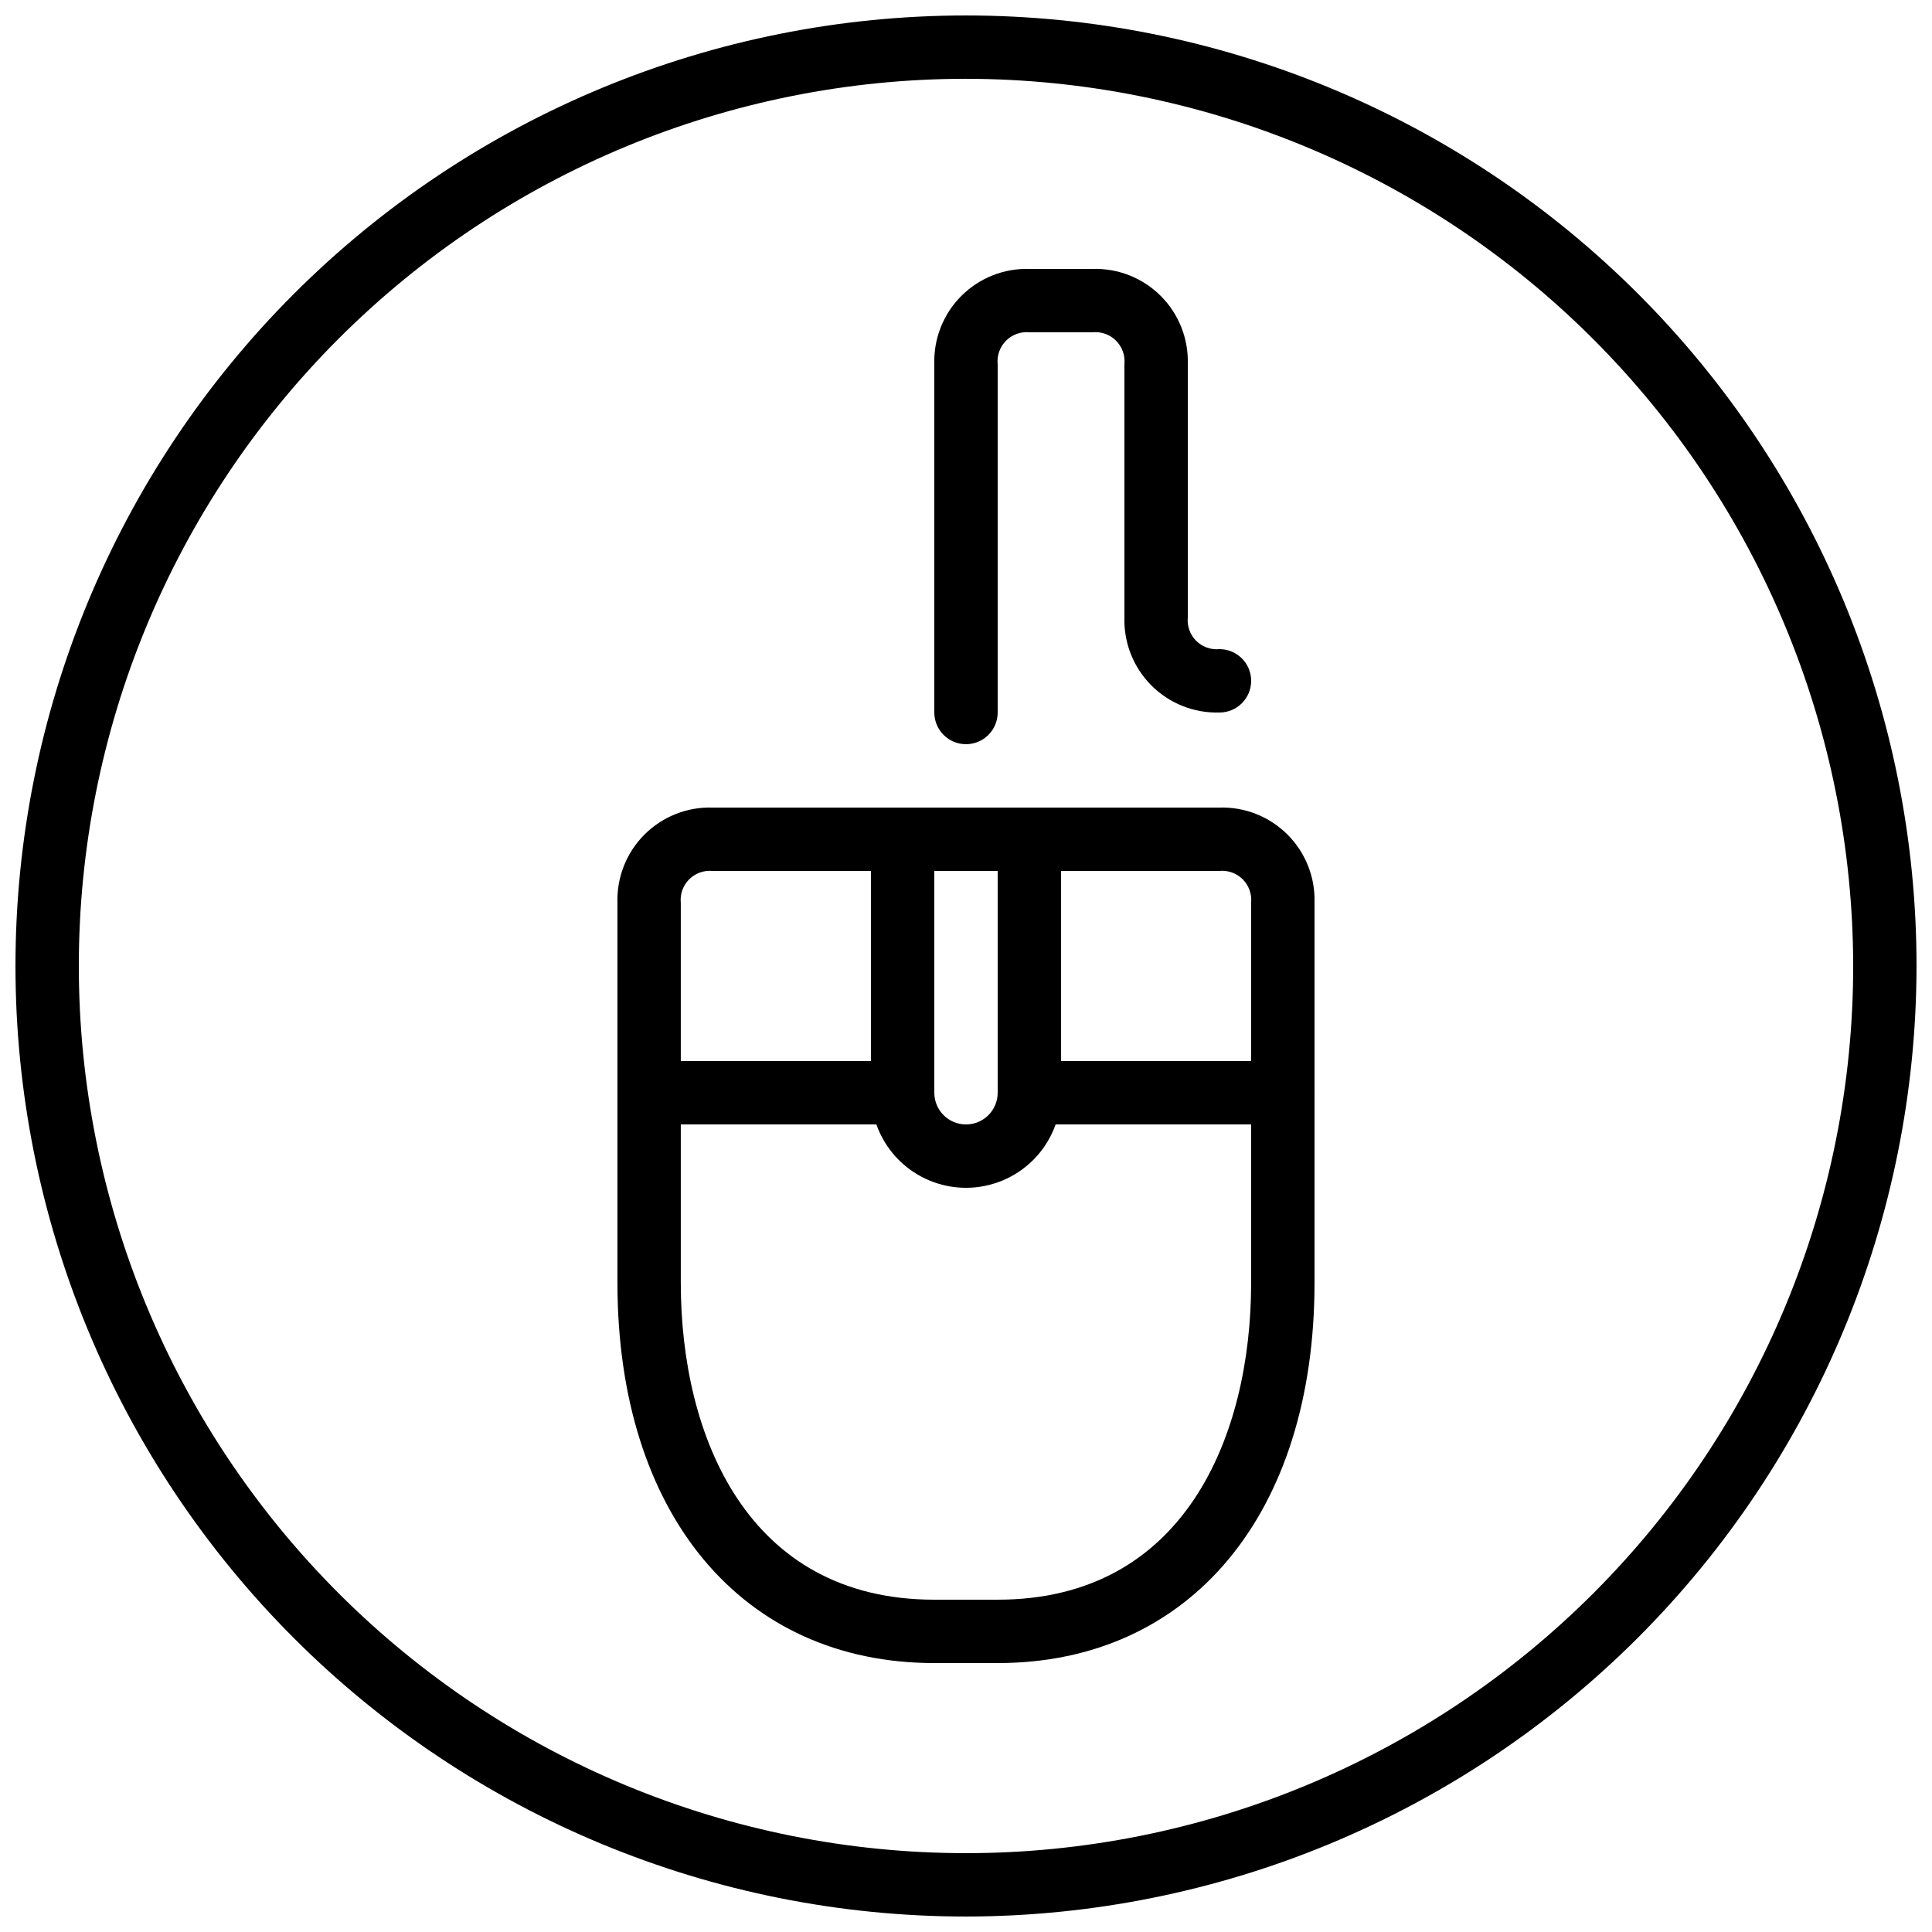
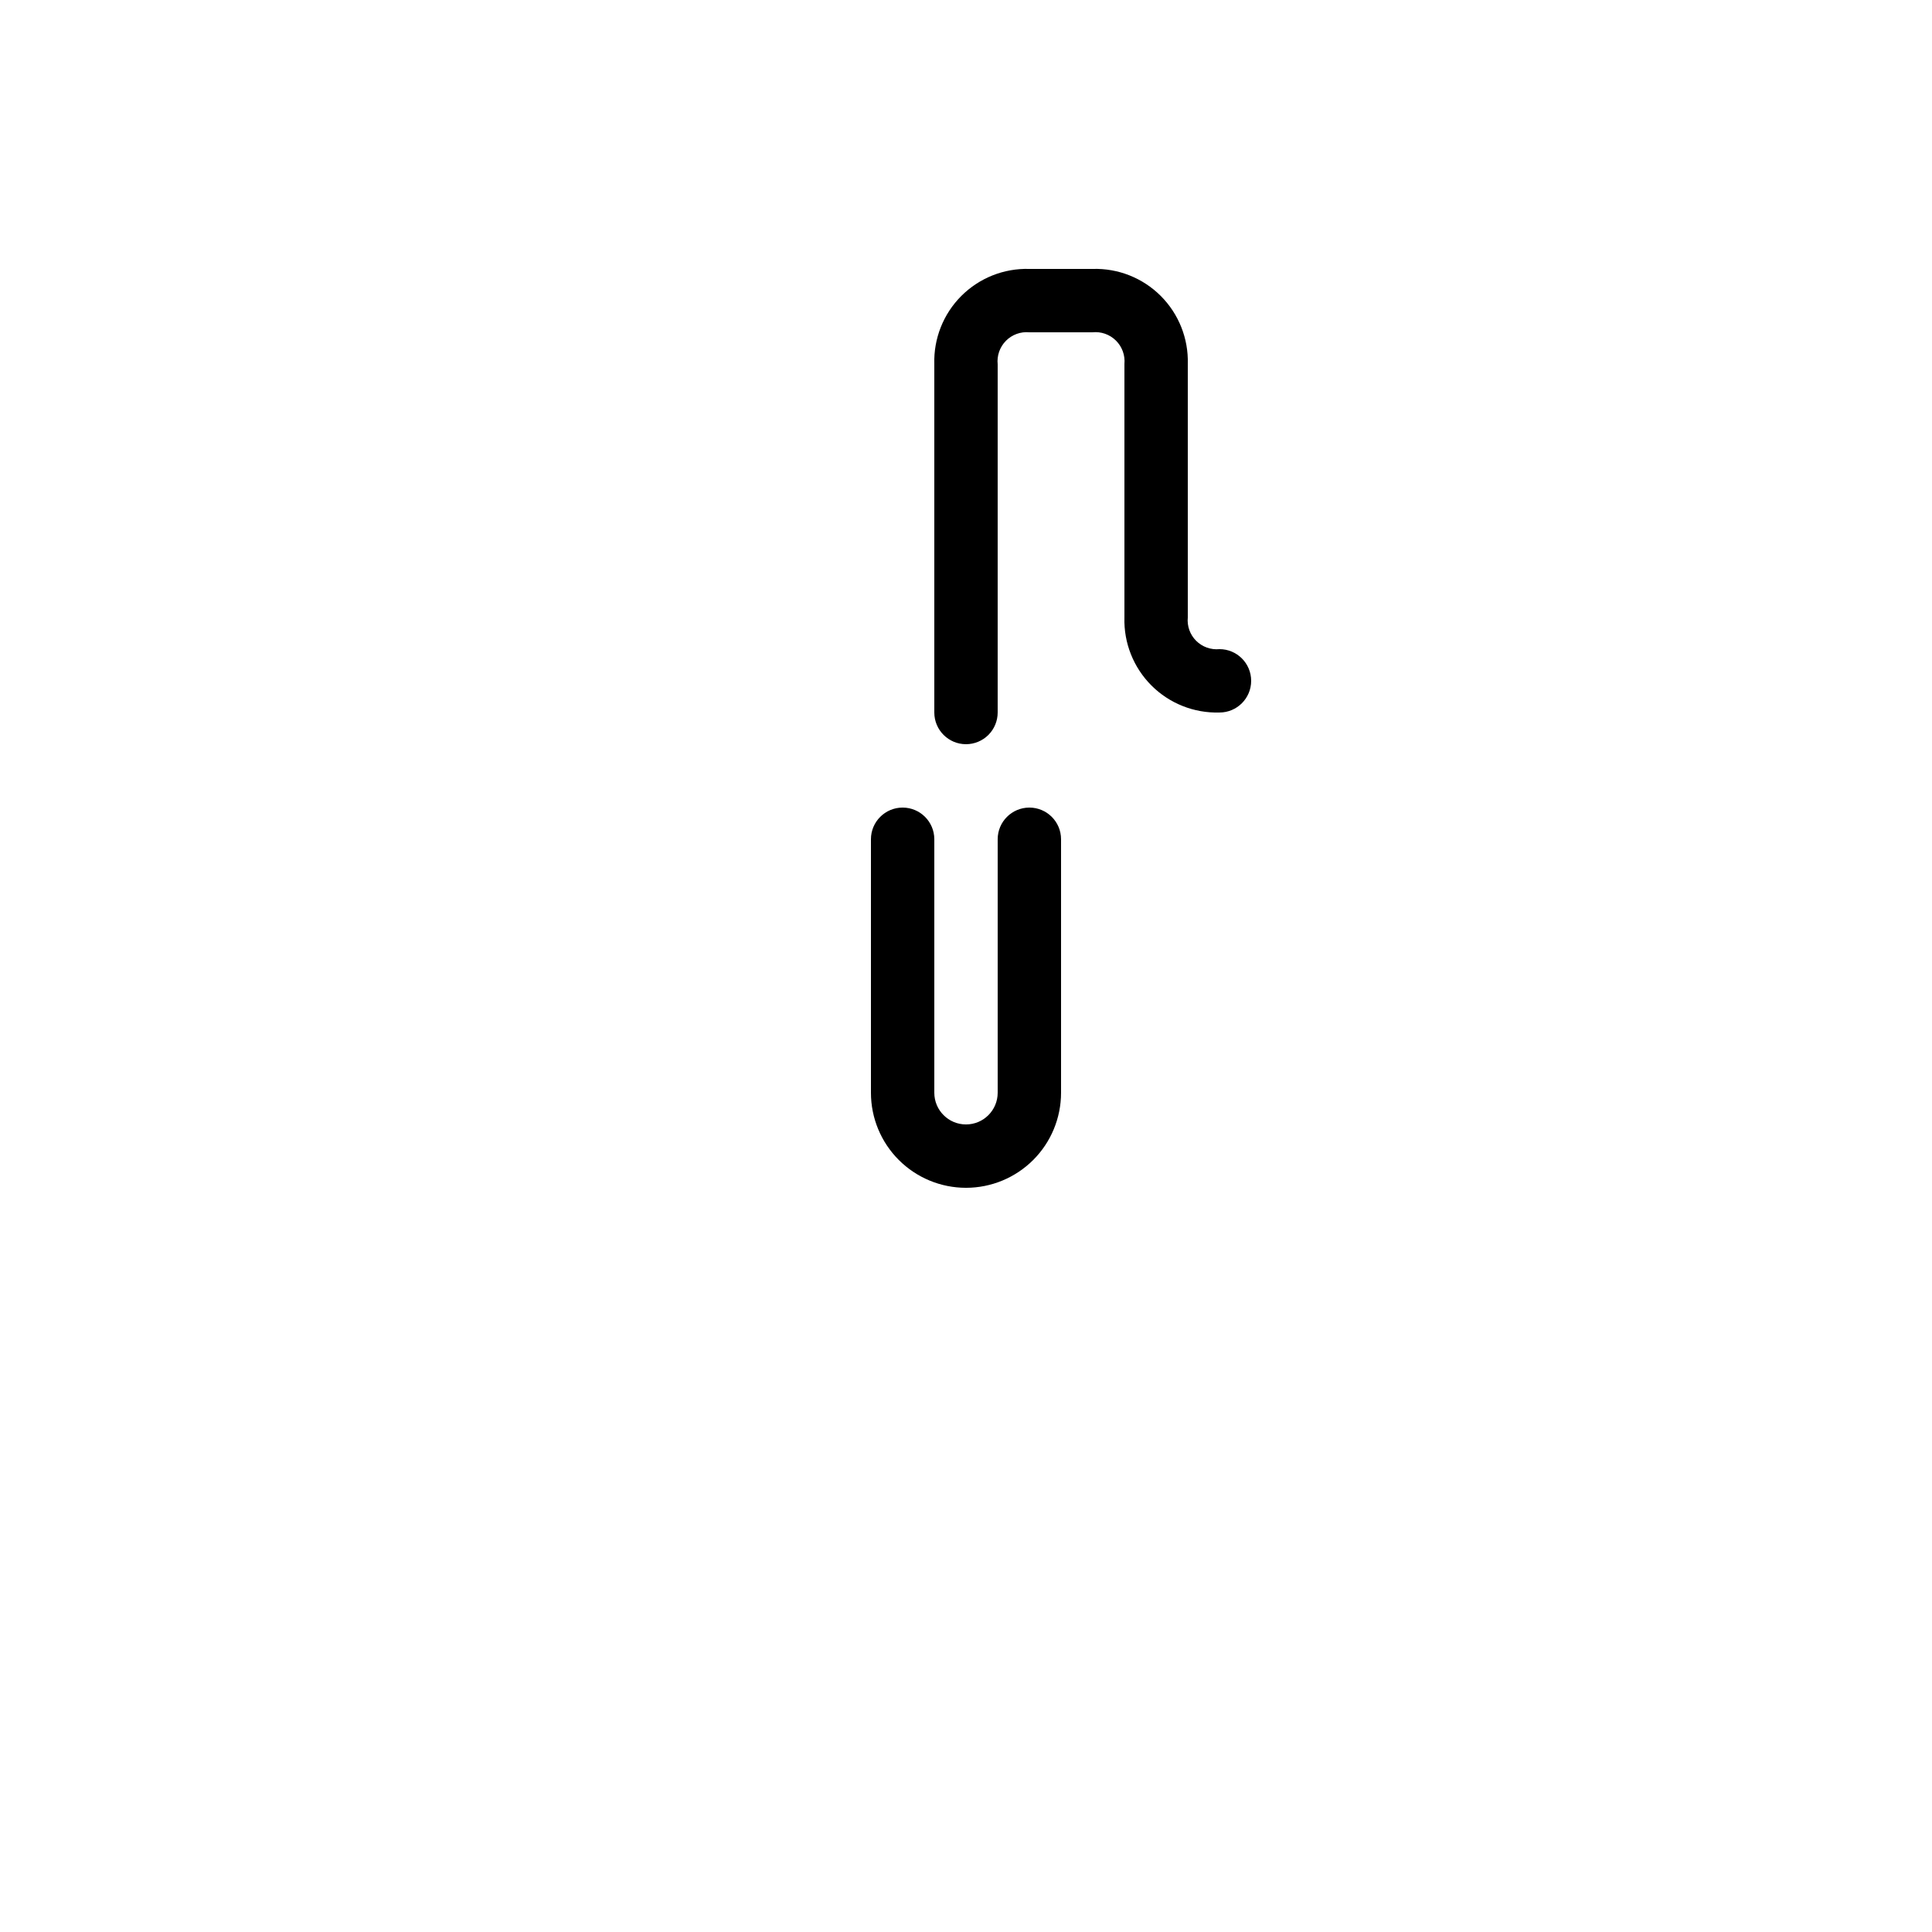
<svg xmlns="http://www.w3.org/2000/svg" width="800px" height="800px" version="1.1" viewBox="144 144 512 512">
  <defs>
    <clipPath id="a">
-       <path d="m148.09 148.09h503.81v503.81h-503.81z" />
-     </clipPath>
+       </clipPath>
  </defs>
  <g clip-path="url(#a)">
-     <path d="m400 651.9c-66.812 0-130.88-26.539-178.12-73.781-47.242-47.242-73.781-111.31-73.781-178.12 0-66.812 26.539-130.88 73.781-178.12s111.31-73.781 178.12-73.781c66.809 0 130.88 26.539 178.12 73.781 47.242 47.242 73.781 111.31 73.781 178.12-0.074 66.785-26.641 130.81-73.863 178.04-47.227 47.223-111.25 73.789-178.04 73.863zm0-487.02c-62.355 0-122.16 24.77-166.25 68.863-44.094 44.09-68.863 103.89-68.863 166.25s24.77 122.16 68.863 166.25c44.09 44.094 103.89 68.863 166.25 68.863s122.16-24.77 166.25-68.863c44.094-44.09 68.863-103.89 68.863-166.25-0.07-62.336-24.863-122.09-68.941-166.17-44.074-44.078-103.84-68.871-166.17-68.941z" />
-   </g>
-   <path d="m408.39 584.73h-16.793c-51.012 0-83.969-39.551-83.969-100.76v-100.77c-0.195-6.738 2.394-13.262 7.16-18.027 4.769-4.769 11.293-7.359 18.031-7.16h134.35c6.742-0.199 13.262 2.391 18.031 7.16 4.766 4.766 7.359 11.289 7.16 18.027v100.76c0 61.215-32.957 100.77-83.969 100.77zm58.676-209.92h-134.25c-2.305-0.219-4.586 0.613-6.211 2.258-1.629 1.648-2.43 3.938-2.188 6.238v100.66c0 40.59 17.633 83.969 67.176 83.969h16.793c49.543 0 67.176-43.379 67.176-83.969v-100.76c0.215-2.305-0.613-4.582-2.258-6.211-1.648-1.625-3.938-2.43-6.238-2.184z" />
+     </g>
  <path d="m400 458.78c-6.684 0-13.09-2.656-17.812-7.379-4.727-4.723-7.379-11.133-7.379-17.812v-67.176c0-4.637 3.758-8.395 8.395-8.395 4.641 0 8.398 3.758 8.398 8.395v67.176c0 4.637 3.758 8.398 8.398 8.398 4.637 0 8.395-3.762 8.395-8.398v-67.176c0-4.637 3.762-8.395 8.398-8.395s8.395 3.758 8.395 8.395v67.176c0 6.68-2.652 13.09-7.375 17.812-4.727 4.723-11.133 7.379-17.812 7.379z" />
-   <path d="m383.2 441.98h-67.172c-4.637 0-8.398-3.762-8.398-8.398 0-4.637 3.762-8.398 8.398-8.398h67.176-0.004c4.641 0 8.398 3.762 8.398 8.398 0 4.637-3.758 8.398-8.398 8.398z" />
-   <path d="m483.96 441.98h-67.172c-4.637 0-8.398-3.762-8.398-8.398 0-4.637 3.762-8.398 8.398-8.398h67.176-0.004c4.641 0 8.398 3.762 8.398 8.398 0 4.637-3.758 8.398-8.398 8.398z" />
  <path d="m400 341.22c-4.641 0-8.398-3.762-8.398-8.398v-92.367c-0.195-6.738 2.394-13.262 7.16-18.027 4.769-4.769 11.293-7.359 18.031-7.16h16.793c6.738-0.199 13.262 2.391 18.027 7.16 4.769 4.766 7.359 11.289 7.164 18.027v67.176c-0.227 2.289 0.586 4.559 2.211 6.184 1.629 1.625 3.894 2.438 6.184 2.215 4.641 0 8.398 3.758 8.398 8.395 0 4.641-3.758 8.398-8.398 8.398-6.738 0.195-13.262-2.394-18.027-7.16-4.769-4.769-7.359-11.293-7.16-18.031v-67.176c0.215-2.305-0.613-4.582-2.262-6.211-1.645-1.625-3.938-2.43-6.238-2.184h-16.691c-2.305-0.219-4.586 0.613-6.215 2.258-1.625 1.648-2.426 3.938-2.184 6.238v92.266c0 2.227-0.883 4.363-2.457 5.938-1.578 1.574-3.711 2.461-5.938 2.461z" />
</svg>